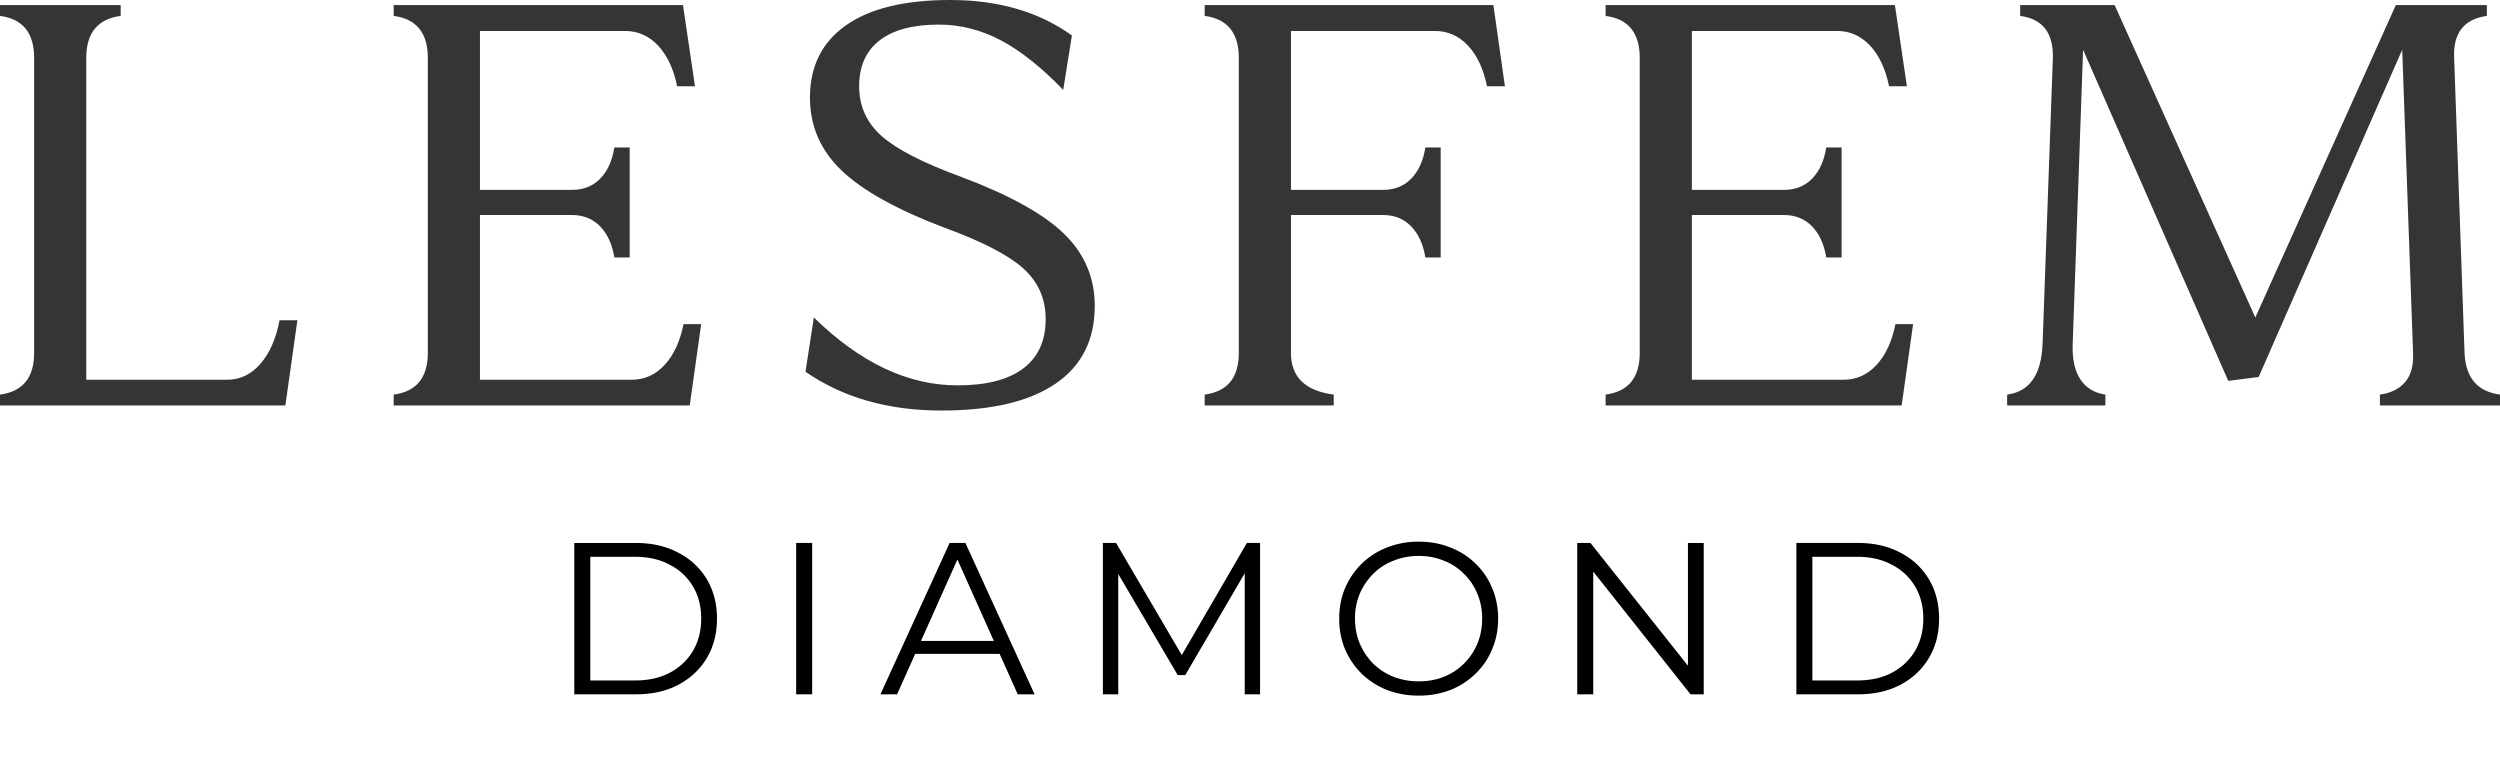
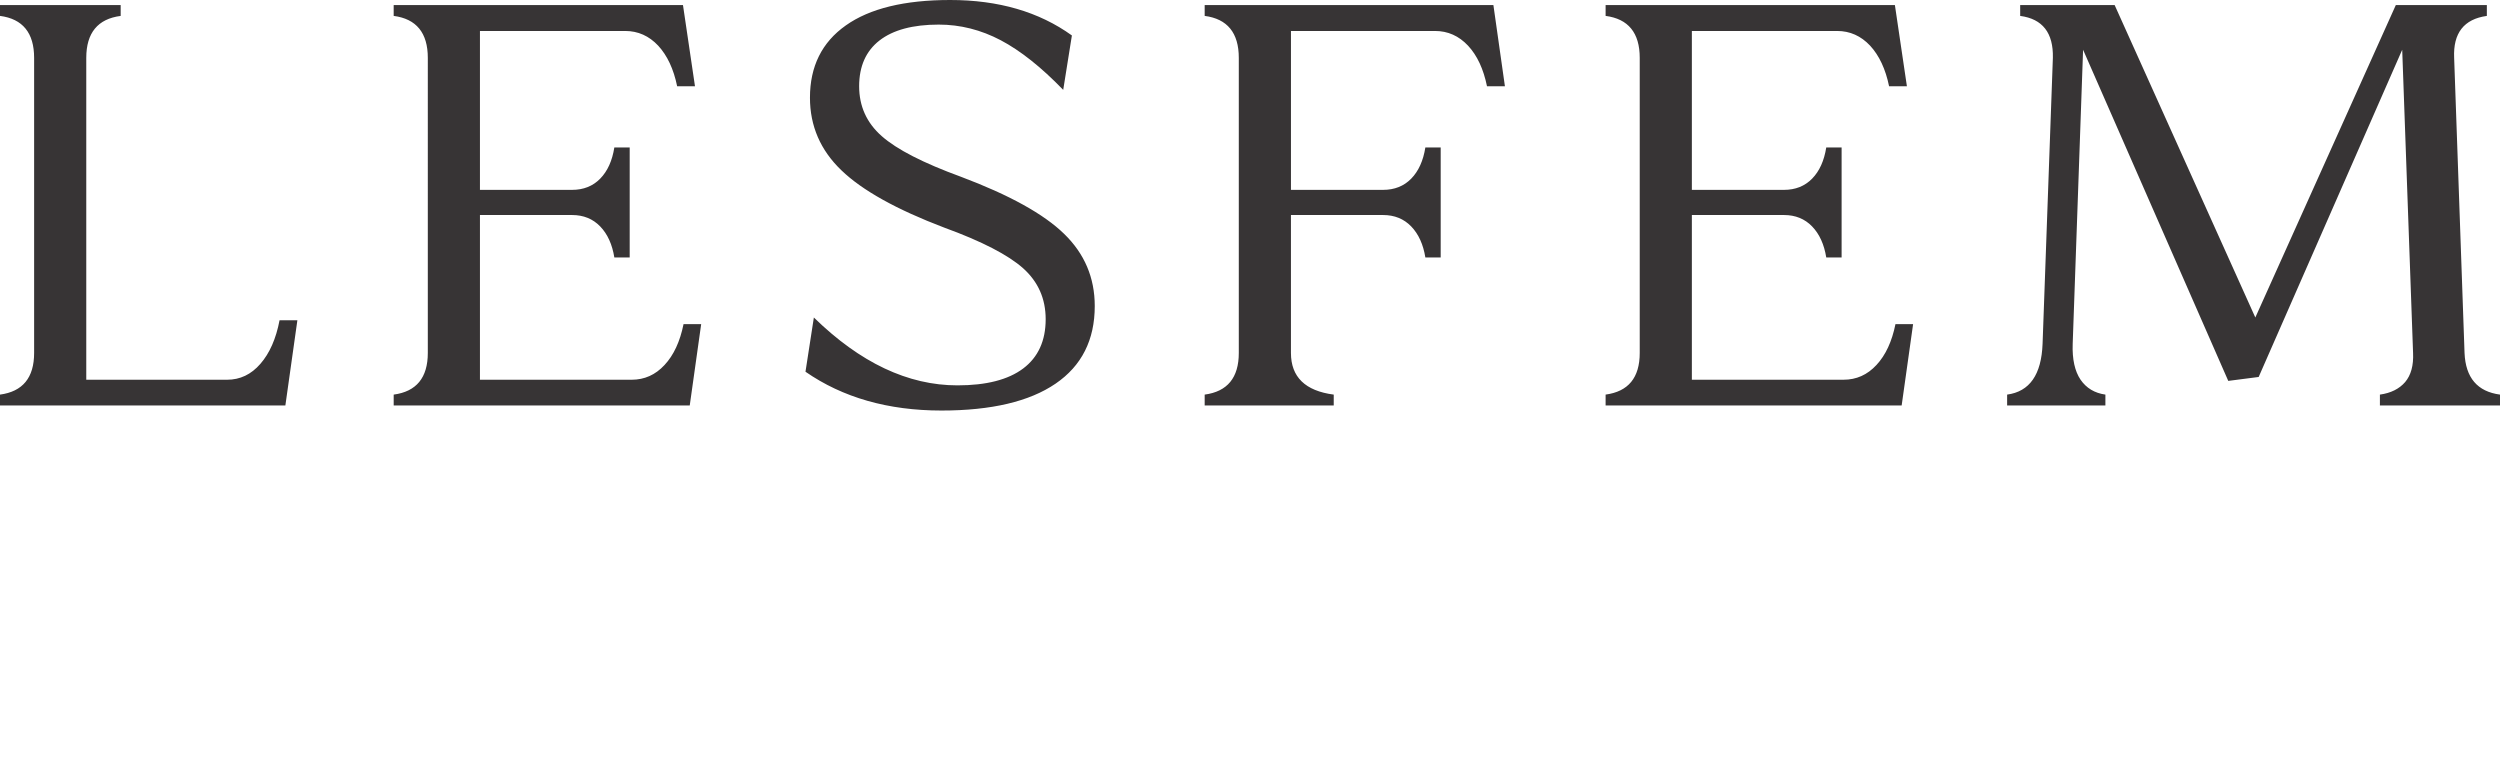
<svg xmlns="http://www.w3.org/2000/svg" width="185" height="56" fill="none">
  <path d="M21.118 30.005H0v-.804c1.679-.225 2.525-1.248 2.525-3.082V4.28c0-1.848-.846-2.884-2.525-3.103V.374h8.93v.804c-1.693.219-2.546 1.255-2.546 3.103v23.82H16.8c.967 0 1.785-.388 2.47-1.178.683-.783 1.156-1.855 1.417-3.223h1.319l-.889 6.305zm14.398-1.904h11.222c.952 0 1.763-.36 2.44-1.093.678-.727 1.143-1.735 1.404-3.02h1.305l-.846 6.017H29.133v-.804c1.678-.225 2.525-1.248 2.525-3.082V4.28c0-1.848-.847-2.884-2.526-3.103V.374H50.54l.889 6.01h-1.32c-.26-1.277-.733-2.279-1.403-3.005-.677-.72-1.489-1.087-2.44-1.087h-10.75V14.05h6.82c.84 0 1.538-.275 2.081-.832.544-.557.89-1.326 1.044-2.306h1.136v8.14h-1.136c-.155-.96-.5-1.729-1.044-2.293-.543-.564-1.241-.847-2.08-.847h-6.821v12.189zm24.09-.593l.62-4.013c3.428 3.35 6.969 5.022 10.623 5.022 2.137 0 3.759-.416 4.866-1.248 1.108-.833 1.665-2.053 1.665-3.647 0-1.517-.557-2.772-1.665-3.767-1.107-.987-3.054-1.996-5.84-3.011-3.526-1.34-6.066-2.751-7.61-4.24-1.552-1.488-2.328-3.28-2.328-5.374 0-2.314.882-4.098 2.652-5.347C64.359.628 66.934 0 70.313 0c3.576 0 6.58.875 9.007 2.624l-.642 4.027c-1.622-1.678-3.167-2.906-4.627-3.675-1.46-.768-2.99-1.156-4.585-1.156-1.918 0-3.378.395-4.387 1.178-1.002.783-1.502 1.911-1.502 3.385 0 1.475.557 2.709 1.671 3.69 1.115.987 3.069 1.988 5.869 3.011 3.583 1.347 6.129 2.758 7.631 4.225 1.51 1.467 2.264 3.245 2.264 5.34 0 2.503-.966 4.422-2.898 5.741-1.94 1.326-4.754 1.99-8.443 1.99-3.957 0-7.308-.96-10.066-2.872zM95.53 15.913v10.206c0 1.777 1.057 2.807 3.166 3.082v.804h-9.55v-.804c1.679-.225 2.525-1.248 2.525-3.082V4.28c0-1.848-.846-2.884-2.525-3.103V.374h21.365l.853 6.01h-1.326c-.261-1.277-.726-2.279-1.403-3.005-.677-.72-1.489-1.087-2.441-1.087H95.531V14.05h6.82c.839 0 1.538-.275 2.081-.832.543-.557.889-1.326 1.044-2.306h1.135v8.14h-1.135c-.155-.96-.501-1.729-1.044-2.293-.543-.564-1.242-.847-2.081-.847h-6.82zM125.198 28.1h11.222c.952 0 1.763-.36 2.44-1.093.678-.727 1.143-1.735 1.404-3.02h1.305l-.846 6.017h-21.908V29.2c1.678-.225 2.525-1.248 2.525-3.082V4.28c0-1.848-.847-2.884-2.525-3.103V.374h21.407l.889 6.01h-1.319c-.261-1.277-.734-2.279-1.404-3.005-.677-.72-1.488-1.087-2.441-1.087h-10.749V14.05h6.821c.839 0 1.537-.275 2.08-.832.544-.557.889-1.326 1.044-2.306h1.136v8.14h-1.136c-.155-.96-.5-1.729-1.044-2.293-.543-.564-1.241-.847-2.08-.847h-6.821v12.189zM149.493.374h6.99l10.411 23.121L177.291.374h6.736v.804c-1.693.233-2.504 1.27-2.42 3.103l.769 21.838c.078 1.834.952 2.857 2.624 3.082v.804h-8.887v-.804c.811-.113 1.431-.423 1.869-.93.43-.509.628-1.228.585-2.152l-.804-22.437-10.622 24.214-2.25.29-10.743-24.504-.769 21.76c-.042 1.142.156 2.024.579 2.652.43.628 1.044.994 1.841 1.107v.804h-7.272v-.804c1.664-.225 2.539-1.474 2.623-3.76l.762-21.16c.043-1.848-.762-2.884-2.419-3.103V.374z" fill="#373435" />
-   <path d="M42.497 51.38v-11.2h4.56c1.195 0 2.24.24 3.136.72a5.157 5.157 0 012.112 1.967c.502.843.752 1.813.752 2.912s-.25 2.07-.752 2.912c-.5.843-1.205 1.504-2.112 1.984-.896.47-1.94.704-3.136.704h-4.56zm1.184-1.025h3.312c.992 0 1.851-.192 2.576-.576a4.314 4.314 0 001.712-1.616c.406-.693.608-1.488.608-2.384 0-.907-.202-1.701-.608-2.384a4.205 4.205 0 00-1.712-1.6c-.725-.395-1.584-.592-2.576-.592h-3.312v9.152zm15.235 1.024v-11.2H60.1v11.2h-1.184zm6.236 0l5.12-11.2h1.168l5.12 11.2h-1.248l-4.704-10.512h.48L66.384 51.38h-1.232zm2.016-2.992l.352-.96h6.512l.352.96h-7.216zm14.445 2.992v-11.2h.976l5.12 8.736h-.512l5.072-8.736h.976v11.2H92.11v-9.424h.272l-4.672 8h-.56l-4.704-8h.304v9.424h-1.136zm23.377.096a6.537 6.537 0 01-2.352-.416 5.821 5.821 0 01-1.872-1.2 5.86 5.86 0 01-1.232-1.808 5.865 5.865 0 01-.432-2.272c0-.821.144-1.573.432-2.256a5.62 5.62 0 011.232-1.808 5.483 5.483 0 011.872-1.2 6.239 6.239 0 012.352-.432c.843 0 1.622.144 2.336.432a5.411 5.411 0 011.856 1.184 5.282 5.282 0 011.232 1.808c.299.693.448 1.45.448 2.272 0 .821-.149 1.579-.448 2.272a5.282 5.282 0 01-1.232 1.808 5.613 5.613 0 01-1.856 1.2 6.4 6.4 0 01-2.336.416zm0-1.056c.672 0 1.291-.112 1.856-.336a4.454 4.454 0 001.488-.976c.427-.427.758-.917.992-1.472a4.788 4.788 0 00.352-1.856 4.67 4.67 0 00-.352-1.84 4.359 4.359 0 00-.992-1.472 4.151 4.151 0 00-1.488-.976 4.792 4.792 0 00-1.856-.352c-.672 0-1.296.117-1.872.352a4.314 4.314 0 00-1.504.976 4.722 4.722 0 00-.992 1.472 4.688 4.688 0 00-.352 1.84c0 .661.118 1.275.352 1.84a4.93 4.93 0 00.992 1.488c.427.416.928.741 1.504.976a5.12 5.12 0 001.872.336zm11.726.96v-11.2h.976l7.728 9.728h-.512V40.18h1.168v11.2h-.976l-7.712-9.728h.512v9.728h-1.184zm16.216 0v-11.2h4.56c1.194 0 2.24.24 3.136.72a5.166 5.166 0 012.112 1.968c.501.843.752 1.813.752 2.912s-.251 2.07-.752 2.912c-.502.843-1.206 1.504-2.112 1.984-.896.47-1.942.704-3.136.704h-4.56zm1.184-1.024h3.312c.992 0 1.85-.192 2.576-.576a4.319 4.319 0 001.712-1.616c.405-.693.608-1.488.608-2.384 0-.907-.203-1.701-.608-2.384a4.21 4.21 0 00-1.712-1.6c-.726-.395-1.584-.592-2.576-.592h-3.312v9.152z" fill="#000" />
</svg>